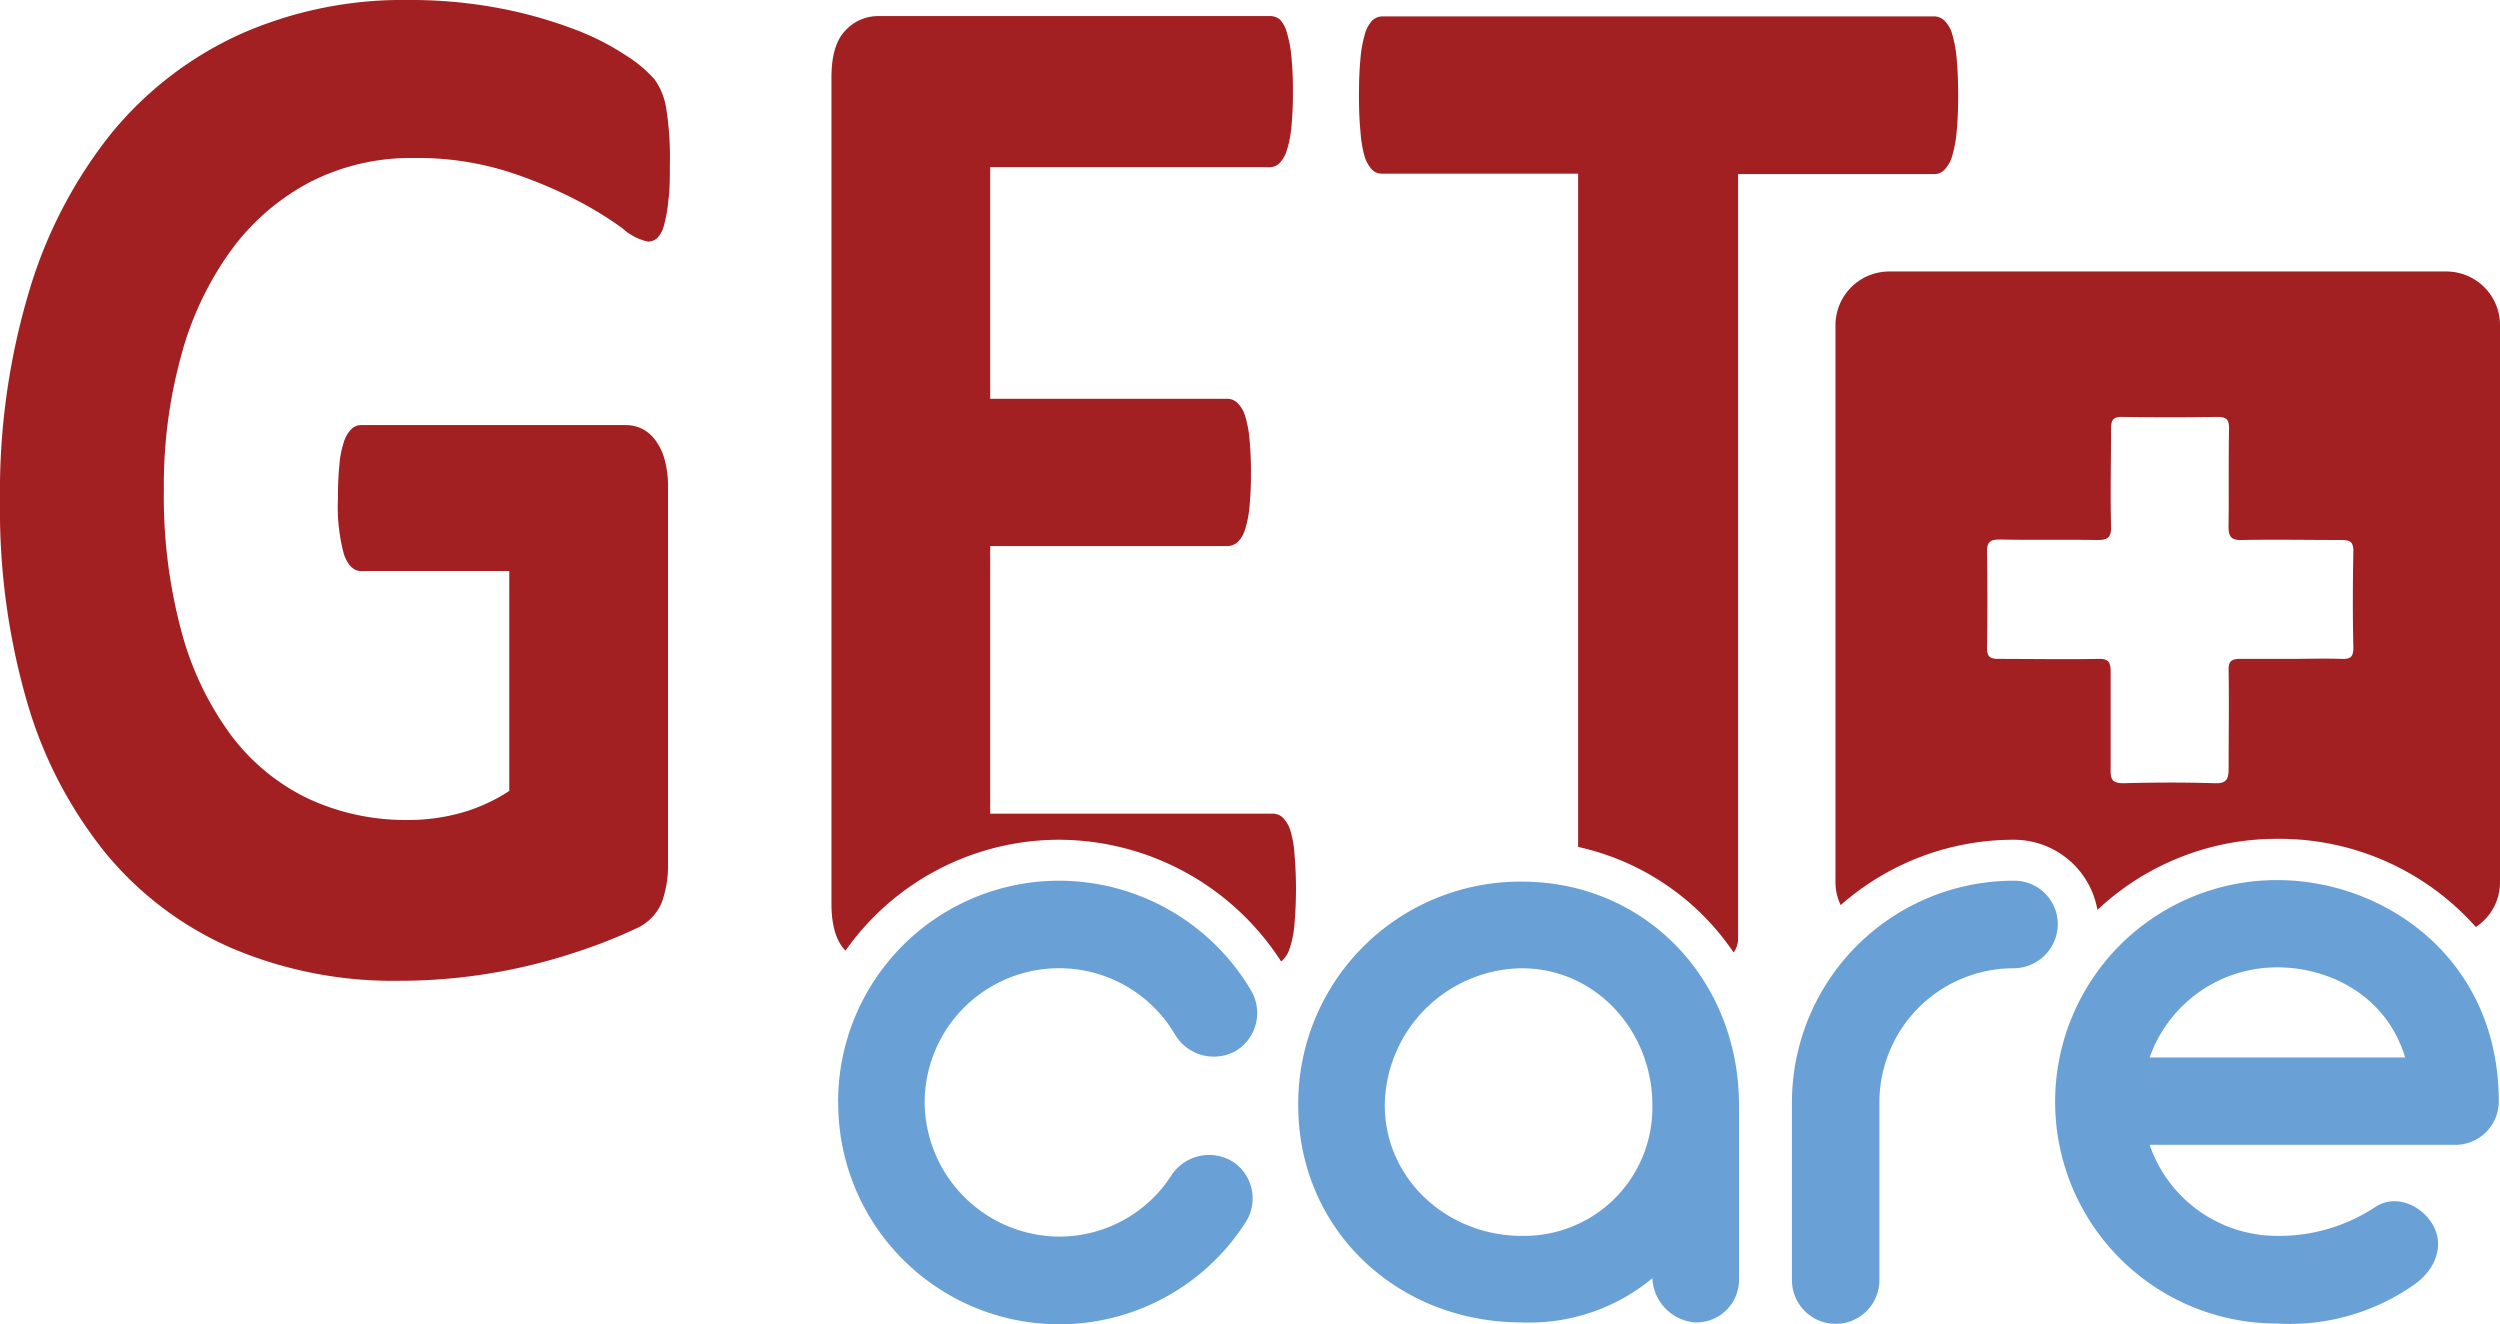
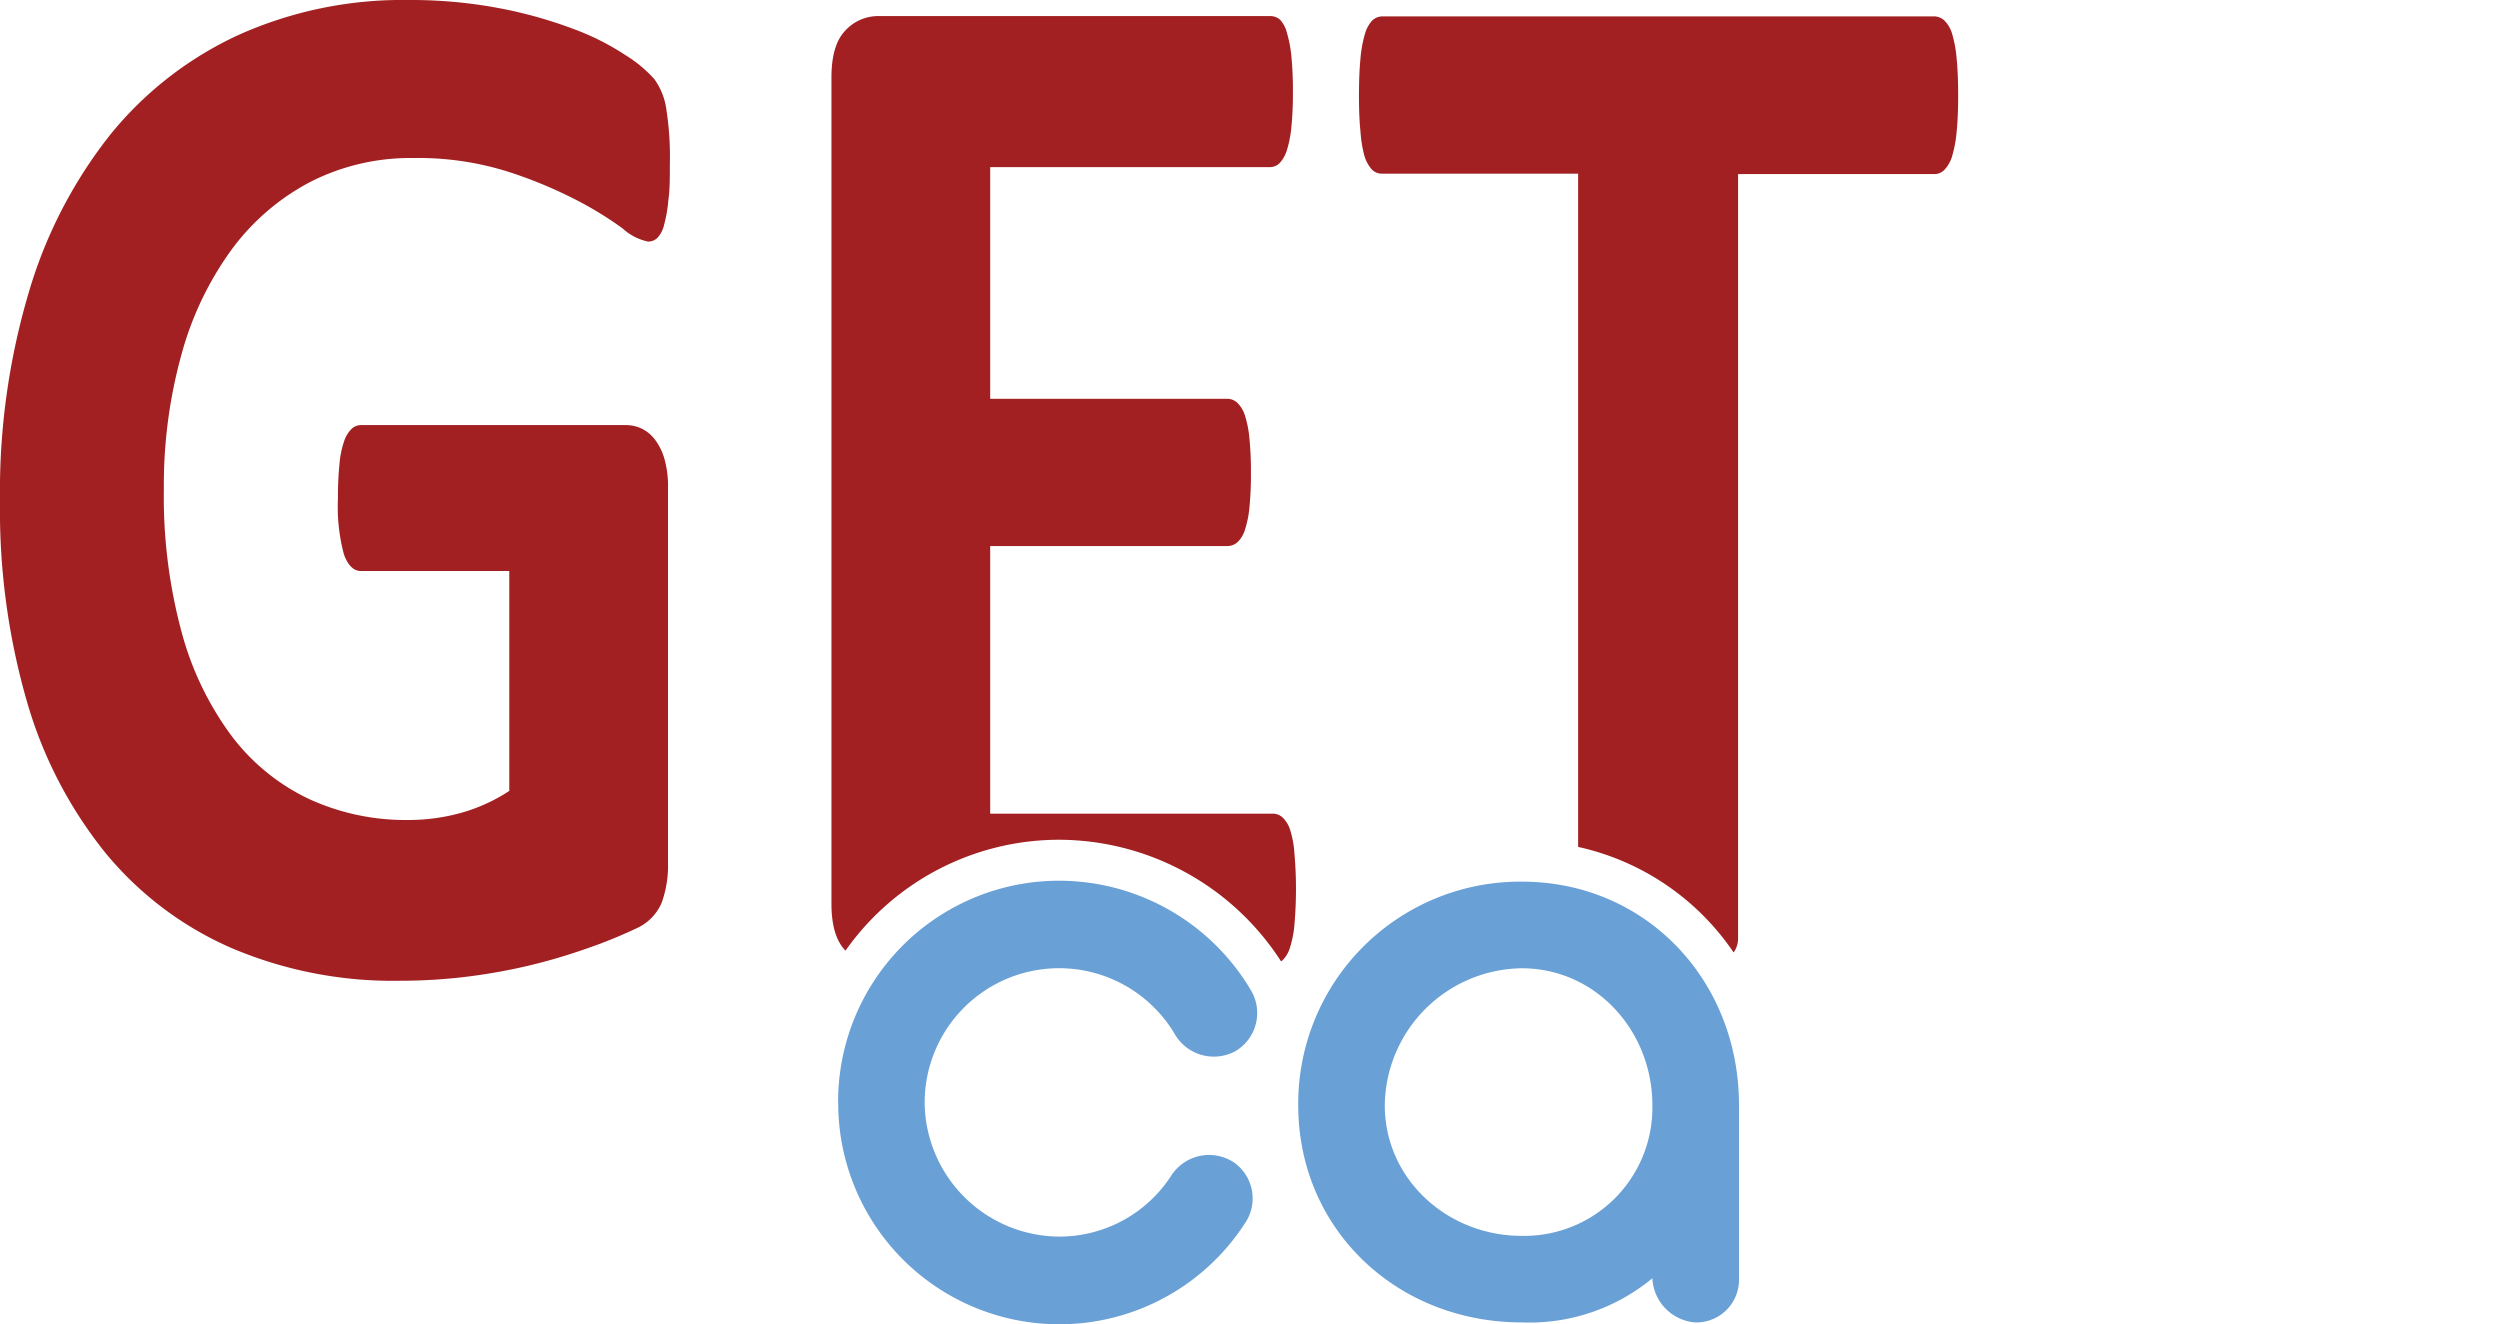
<svg xmlns="http://www.w3.org/2000/svg" viewBox="0 0 244.12 129.3">
  <defs>
    <style>.cls-1{fill:#a22022;}.cls-2{fill:#69a0d6;}</style>
  </defs>
  <title>Asset 3</title>
  <g id="Layer_2" data-name="Layer 2">
    <g id="Layer_1-2" data-name="Layer 1">
      <path class="cls-1" d="M65.41,16c0,1.39,0,2.58-.15,3.58a13.24,13.24,0,0,1-.42,2.4,2.68,2.68,0,0,1-.65,1.25,1.28,1.28,0,0,1-.91.36,5.27,5.27,0,0,1-2.49-1.29,34.52,34.52,0,0,0-4.55-2.79,43.75,43.75,0,0,0-6.77-2.79,29.35,29.35,0,0,0-9.14-1.29,21.51,21.51,0,0,0-10,2.32,22.51,22.51,0,0,0-7.69,6.59,31.34,31.34,0,0,0-4.91,10.24A47.85,47.85,0,0,0,16,47.74a50.72,50.72,0,0,0,1.74,14,30.06,30.06,0,0,0,4.88,10.13A20.45,20.45,0,0,0,30.13,78a22.6,22.6,0,0,0,9.73,2.07A19.14,19.14,0,0,0,45,79.38a16.75,16.75,0,0,0,4.73-2.15V55.76H35.25c-.71,0-1.27-.54-1.66-1.61A17.86,17.86,0,0,1,33,48.67a31.4,31.4,0,0,1,.15-3.36,9.22,9.22,0,0,1,.44-2.19,3.12,3.12,0,0,1,.71-1.21,1.34,1.34,0,0,1,1-.4H61.09a3.53,3.53,0,0,1,1.68.4,3.63,3.63,0,0,1,1.3,1.18,5.73,5.73,0,0,1,.86,1.9,9.73,9.73,0,0,1,.3,2.54V84.39a10.54,10.54,0,0,1-.62,3.76,4.82,4.82,0,0,1-2.55,2.54,46.8,46.8,0,0,1-4.76,1.93,56.48,56.48,0,0,1-5.88,1.72,55.68,55.68,0,0,1-6.15,1.07,54.14,54.14,0,0,1-6.24.36,40.27,40.27,0,0,1-16.41-3.19,33,33,0,0,1-12.27-9.23A42.12,42.12,0,0,1,2.66,68.61,67.55,67.55,0,0,1,0,48.89,68.32,68.32,0,0,1,2.84,28.45a45.35,45.35,0,0,1,8-15.39,34.91,34.91,0,0,1,12.57-9.7A39.08,39.08,0,0,1,39.86,0a46.59,46.59,0,0,1,9,.82,43.52,43.52,0,0,1,7.12,2,25,25,0,0,1,5.06,2.54A13,13,0,0,1,63.9,7.73a6.57,6.57,0,0,1,1.15,2.83A30,30,0,0,1,65.41,16Z" />
-       <path class="cls-1" d="M196.63,82a8.28,8.28,0,0,1,8.18,6.85,25.55,25.55,0,0,1,17.52-6.94,25.65,25.65,0,0,1,19.43,8.61,5.22,5.22,0,0,0,2.36-4.37V31.75a5.24,5.24,0,0,0-5.24-5.24H184.47a5.25,5.25,0,0,0-5.24,5.24V86.16a5.2,5.2,0,0,0,.51,2.22A25.54,25.54,0,0,1,196.63,82Zm-1.36-29.32c3.18.07,6.36,0,9.54.05,1,0,1.36-.24,1.33-1.33-.08-3.17,0-6.36,0-9.54,0-.89.23-1.16,1.14-1.15,3.07.05,6.15.05,9.22,0,.89,0,1.17.23,1.16,1.15-.06,3.18,0,6.36-.05,9.54,0,1,.25,1.36,1.31,1.33,3.24-.06,6.47,0,9.7,0,.88,0,1.19.19,1.18,1.13-.06,3.12-.07,6.25,0,9.38,0,1-.35,1.13-1.19,1.1-1.64-.06-3.29,0-4.93,0s-3.29,0-4.93,0c-.92,0-1.15.27-1.13,1.16.05,3.18,0,6.36,0,9.54,0,1-.17,1.48-1.35,1.44-3-.09-5.94-.08-8.9,0-1.12,0-1.29-.37-1.27-1.35,0-3.18,0-6.36,0-9.54,0-1-.25-1.27-1.23-1.25-3.23.06-6.47,0-9.7,0-.9,0-1.16-.25-1.14-1.14.05-3.08.05-6.15,0-9.23C194,53,194.26,52.67,195.27,52.69Z" />
      <path class="cls-1" d="M133.23,15.21a3.5,3.5,0,0,0,.71,1.32,1.35,1.35,0,0,0,1,.43h19.16V82.7A24.77,24.77,0,0,1,169.28,93l.06-.07a2.35,2.35,0,0,0,.38-1.29V17h19.16a1.37,1.37,0,0,0,1-.43,3.25,3.25,0,0,0,.74-1.32,12,12,0,0,0,.44-2.36q.15-1.47.15-3.54c0-1.44-.05-2.65-.15-3.66a12,12,0,0,0-.44-2.39A3,3,0,0,0,189.86,2a1.47,1.47,0,0,0-1-.4H135a1.45,1.45,0,0,0-1,.4,3.19,3.19,0,0,0-.71,1.29,12,12,0,0,0-.44,2.39c-.1,1-.15,2.22-.15,3.66s.05,2.56.15,3.54A12,12,0,0,0,133.23,15.21Z" />
      <path class="cls-1" d="M82.56,92.83A25.53,25.53,0,0,1,103.4,82a25.87,25.87,0,0,1,21.69,11.87.91.91,0,0,0,.13-.08,2.89,2.89,0,0,0,.74-1.25,10,10,0,0,0,.44-2.26,40.21,40.21,0,0,0,0-6.94A9.81,9.81,0,0,0,126,81.1a2.94,2.94,0,0,0-.74-1.26,1.43,1.43,0,0,0-1-.39H96.69V53.32h23.12a1.51,1.51,0,0,0,1-.35,2.74,2.74,0,0,0,.74-1.19A10.11,10.11,0,0,0,122,49.6a32.18,32.18,0,0,0,.15-3.43,32.49,32.49,0,0,0-.15-3.4,10.41,10.41,0,0,0-.44-2.22,3,3,0,0,0-.74-1.22,1.45,1.45,0,0,0-1-.39H96.69V16.32H124a1.37,1.37,0,0,0,.95-.39,3.26,3.26,0,0,0,.71-1.26,11,11,0,0,0,.44-2.25,32.62,32.62,0,0,0,.15-3.4,34.21,34.21,0,0,0-.15-3.54,12.06,12.06,0,0,0-.44-2.3A2.93,2.93,0,0,0,125,1.93a1.43,1.43,0,0,0-.95-.36H85.81A4.35,4.35,0,0,0,82.53,3c-.89.93-1.34,2.45-1.34,4.55V88.25c0,2.1.45,3.62,1.34,4.55Z" />
      <path class="cls-2" d="M81.84,107.65A21.58,21.58,0,0,1,103.4,86a21.8,21.8,0,0,1,18.8,10.78,4.33,4.33,0,0,1-1.56,5.86,4.41,4.41,0,0,1-5.86-1.55,13.13,13.13,0,0,0-24.49,6.55,13.21,13.21,0,0,0,13.11,13.11,13,13,0,0,0,11-6,4.4,4.4,0,0,1,6-1.3,4.29,4.29,0,0,1,1.2,5.95,21.59,21.59,0,0,1-39.75-11.73Z" />
      <path class="cls-2" d="M169.81,107.91v16.91a4.17,4.17,0,0,1-4.32,4.31,4.54,4.54,0,0,1-4.14-4.31,18.81,18.81,0,0,1-12.76,4.31c-12.16,0-21.82-9.06-21.82-21.22a21.68,21.68,0,0,1,21.82-21.82C160.75,86.09,169.81,95.75,169.81,107.91Zm-8.46,0c0-7.24-5.52-13.36-12.76-13.36a13.55,13.55,0,0,0-13.37,13.36c0,7.25,6.13,12.77,13.37,12.77A12.52,12.52,0,0,0,161.35,107.91Z" />
-       <path class="cls-2" d="M200.94,90.23a4.33,4.33,0,0,1-4.31,4.32,13.1,13.1,0,0,0-13.11,13.1V125a4.27,4.27,0,1,1-8.54,0V107.65A21.66,21.66,0,0,1,196.63,86,4.25,4.25,0,0,1,200.94,90.23Z" />
-       <path class="cls-2" d="M244,107.57a4.24,4.24,0,0,1-4.31,4.22H209.91a13.14,13.14,0,0,0,12.42,8.89,17,17,0,0,0,9.66-2.85c2-1.29,4.65-.09,5.69,2s-.09,4.4-2.07,5.7a21.14,21.14,0,0,1-13.28,3.71,21.65,21.65,0,0,1,0-43.3C232.76,85.92,244,93.51,244,107.57Zm-34.06-4.31h24.92c-1.81-6-7.33-8.8-12.5-8.8A13.18,13.18,0,0,0,209.91,103.26Z" />
    </g>
  </g>
</svg>